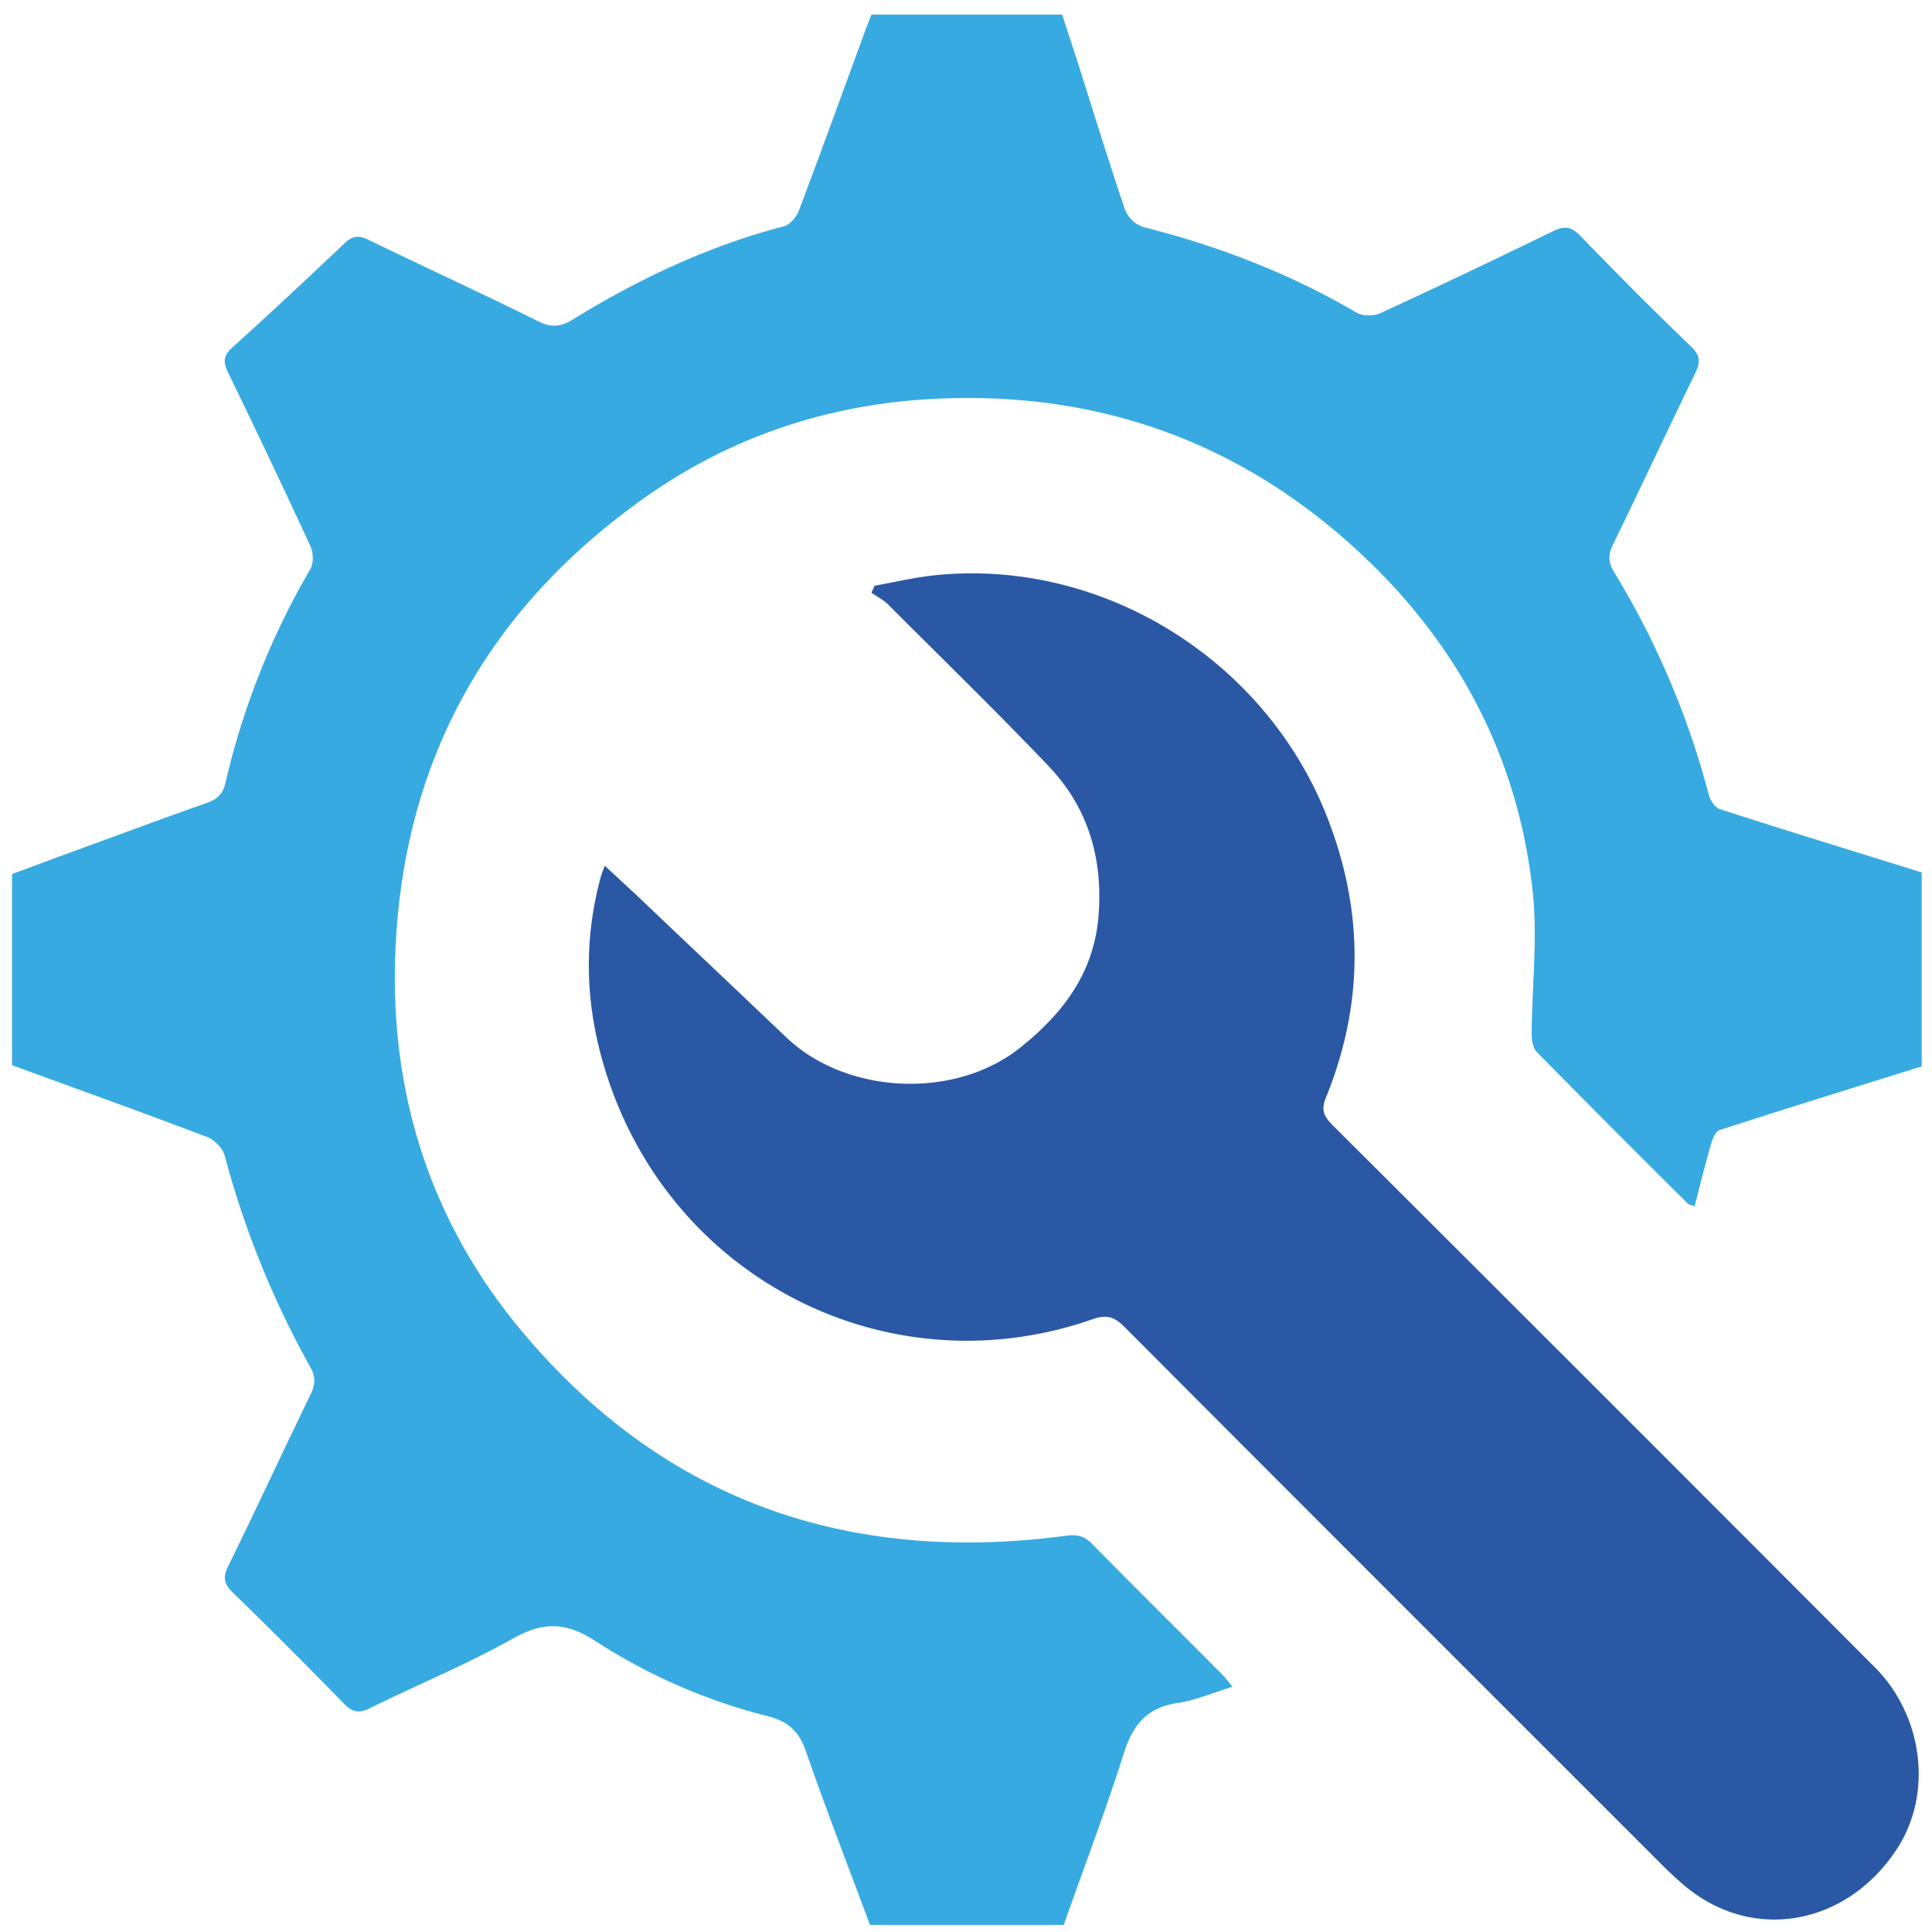
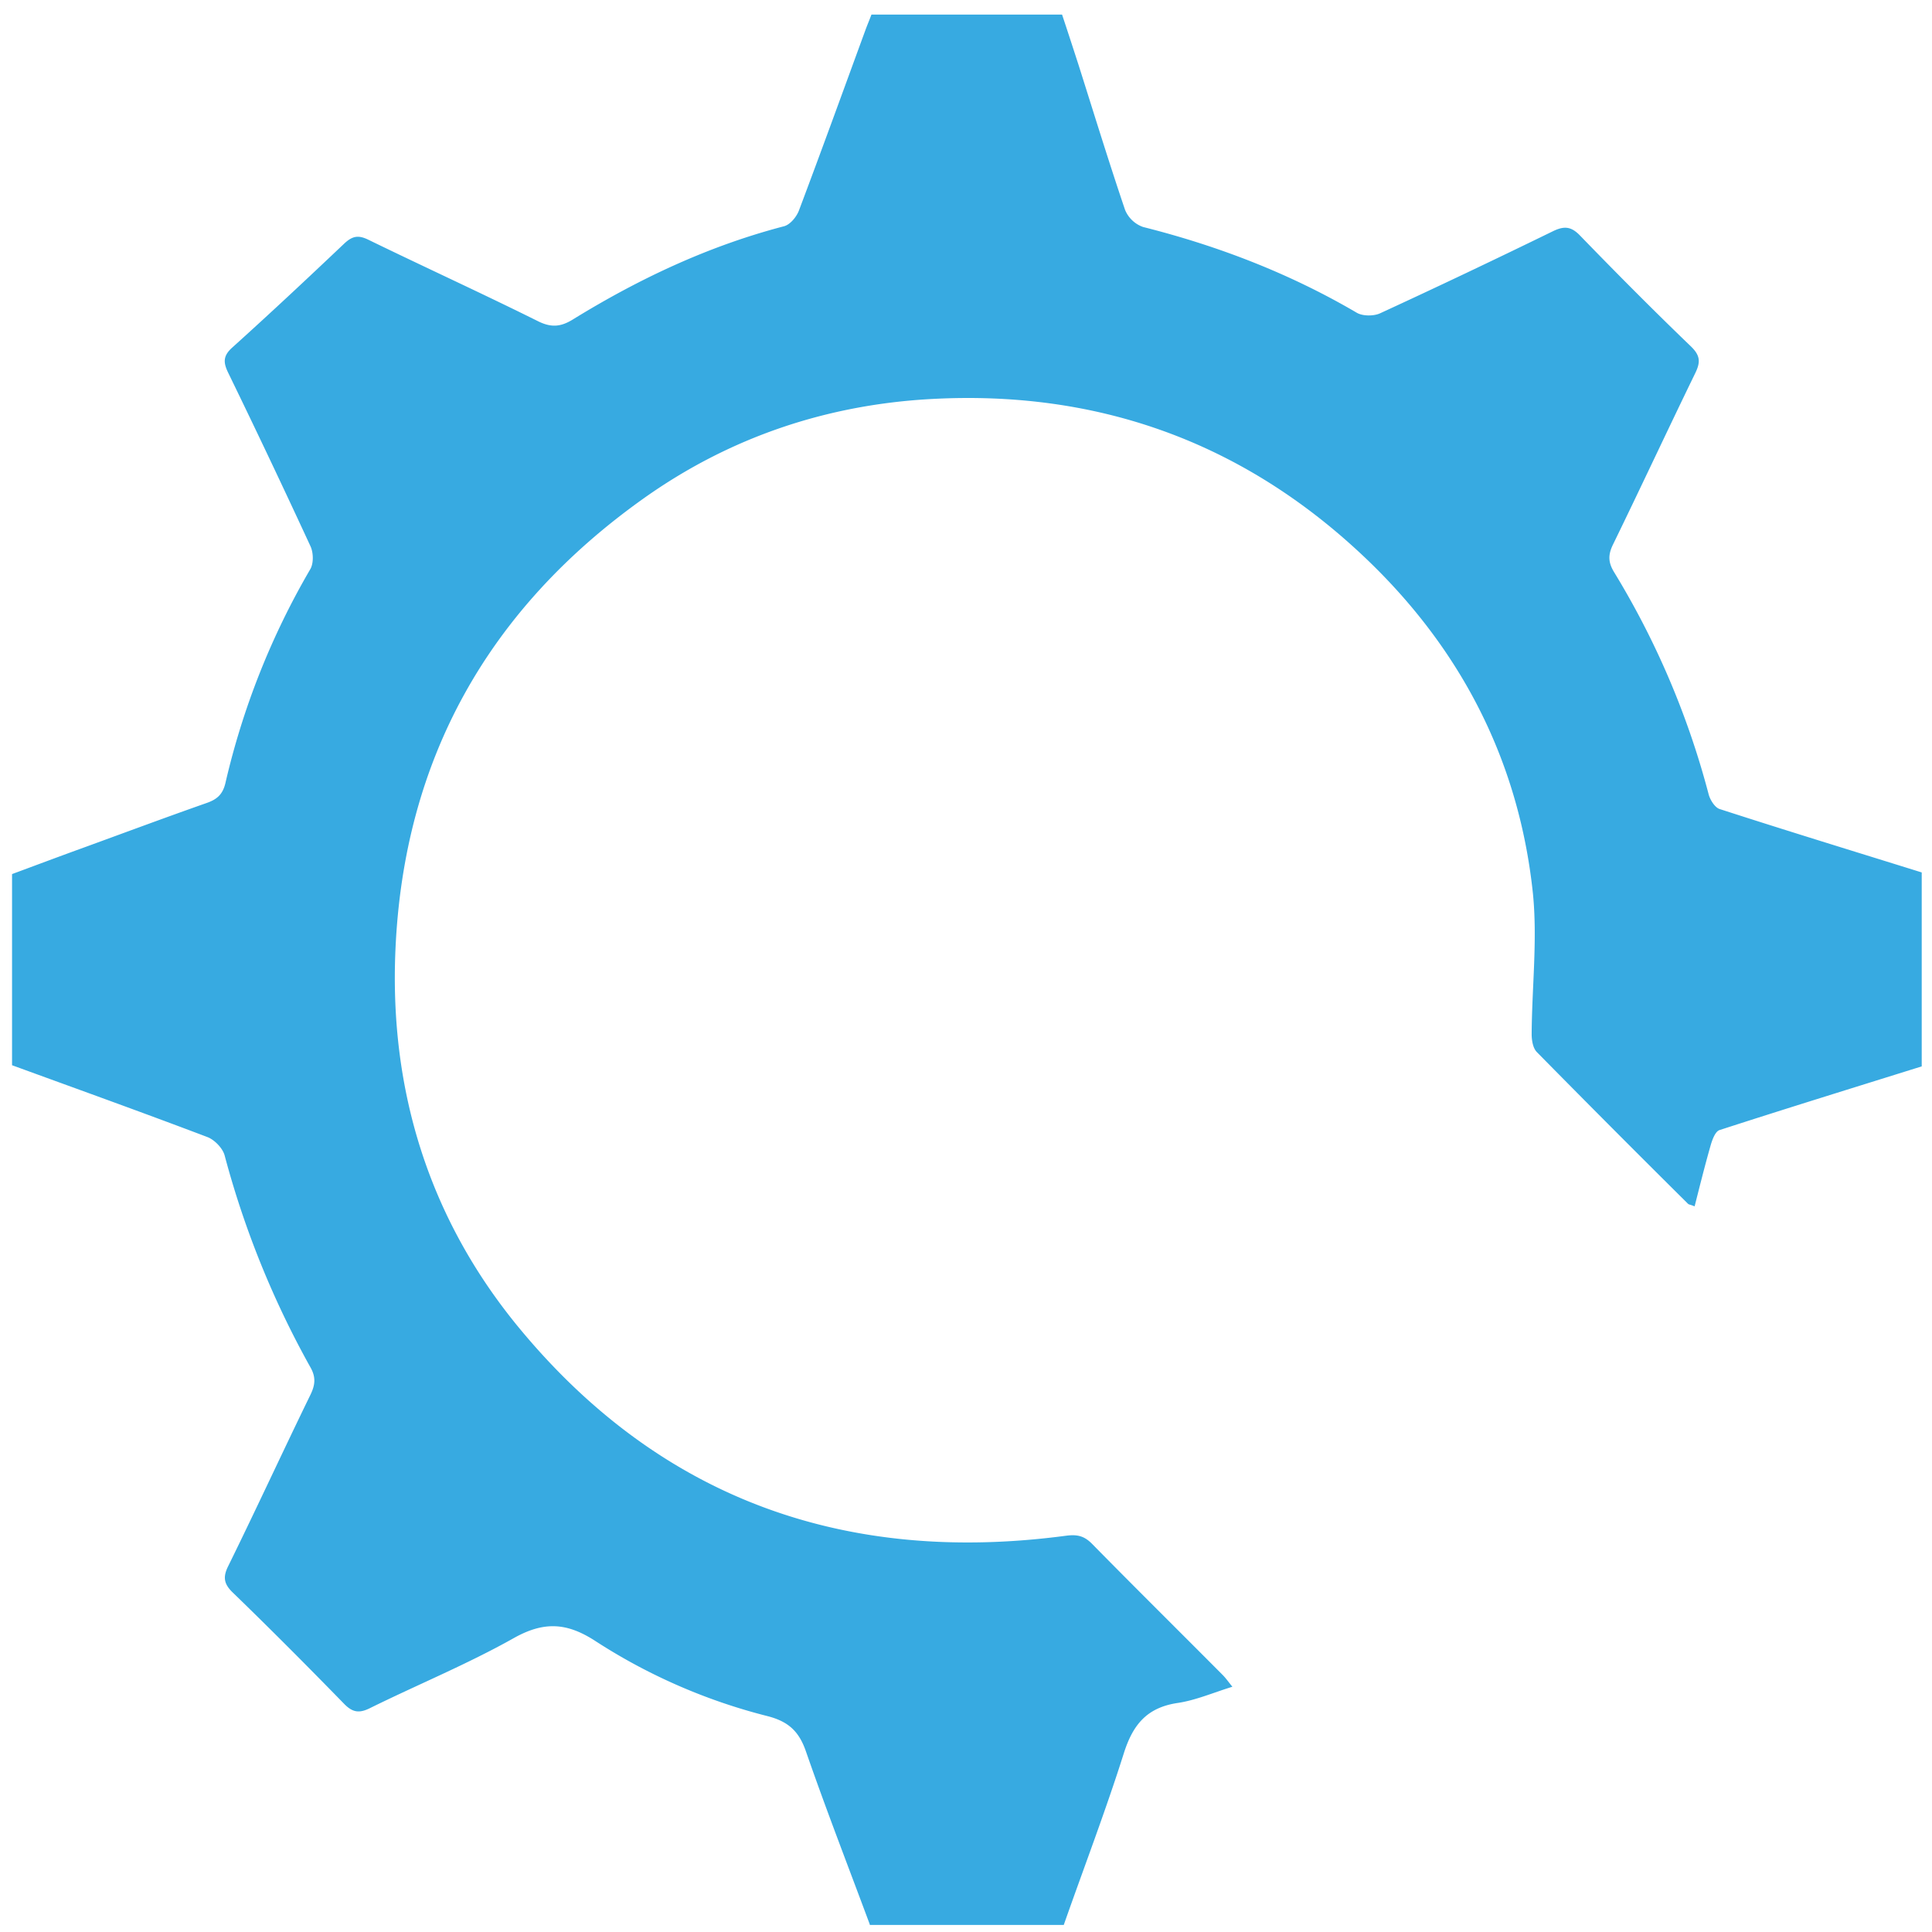
<svg xmlns="http://www.w3.org/2000/svg" width="47" height="47" fill="none">
  <path d="M21.16 46.817c-.52-1.4-1.06-2.788-1.55-4.199-.167-.49-.42-.737-.94-.87a13.997 13.997 0 01-4.176-1.82c-.703-.46-1.262-.49-2-.075-1.128.634-2.338 1.13-3.502 1.705-.26.127-.42.098-.622-.11-.887-.91-1.78-1.808-2.696-2.695-.225-.213-.26-.38-.121-.657.68-1.382 1.325-2.782 1.999-4.165.115-.236.138-.426 0-.668a22.348 22.348 0 01-2.086-5.15c-.046-.178-.242-.38-.414-.449-1.579-.599-3.169-1.17-4.759-1.75v-4.65c.588-.218 1.187-.443 1.792-.662.979-.357 1.953-.72 2.938-1.066.247-.086.392-.201.46-.483a18.617 18.617 0 012.063-5.202c.087-.144.08-.409.006-.565a234.233 234.233 0 00-2-4.216c-.12-.248-.132-.409.099-.616.921-.83 1.826-1.677 2.725-2.53.196-.183.34-.212.587-.091 1.371.668 2.76 1.302 4.125 1.981.334.167.57.133.864-.052 1.602-.985 3.29-1.78 5.122-2.258.15-.04.305-.23.363-.386.547-1.451 1.077-2.914 1.613-4.377.046-.127.098-.248.15-.386h4.637c.133.397.265.806.398 1.215.374 1.18.737 2.362 1.135 3.537a.74.74 0 00.438.415c1.826.46 3.566 1.129 5.196 2.085.144.086.41.086.565.017 1.411-.65 2.817-1.319 4.21-1.999.272-.132.444-.12.663.11.882.91 1.78 1.814 2.697 2.696.23.224.23.386.097.656-.673 1.383-1.325 2.783-1.999 4.165-.12.248-.115.432.03.668a20.222 20.222 0 012.298 5.398c.035.138.15.322.265.362 1.636.53 3.278 1.032 4.92 1.544v4.718c-1.642.513-3.284 1.02-4.92 1.55-.104.034-.179.241-.219.385-.138.484-.26.974-.386 1.47-.098-.041-.133-.041-.156-.058a443.3 443.3 0 01-3.68-3.693c-.099-.098-.128-.294-.128-.438.006-1.146.144-2.298.03-3.427-.352-3.34-1.856-6.14-4.322-8.387-2.897-2.644-6.337-3.842-10.26-3.64-2.587.132-4.96.933-7.057 2.425-3.762 2.678-5.83 6.33-6.032 10.979-.15 3.427.824 6.543 2.996 9.182 3.456 4.193 7.973 5.783 13.325 5.069.277-.035.444.011.634.207 1.048 1.066 2.114 2.12 3.168 3.18.075.075.139.167.237.288-.484.15-.905.334-1.349.397-.737.116-1.071.53-1.29 1.216-.444 1.405-.974 2.788-1.463 4.182h-4.719v-.012z" fill="#37AAE1" />
-   <path d="M14.709 21.057l.783.726c1.215 1.158 2.437 2.31 3.652 3.468 1.452 1.37 4.062 1.503 5.652.253 1.049-.83 1.826-1.832 1.93-3.249.104-1.388-.26-2.615-1.216-3.617-1.273-1.337-2.598-2.621-3.9-3.929-.115-.115-.27-.19-.409-.288.023-.057.046-.115.075-.172.524-.093 1.043-.22 1.573-.265 4.01-.363 7.892 2.062 9.402 5.806.933 2.321.939 4.62 0 6.924-.121.3-.035.455.167.657a7127.23 7127.23 0 0113.187 13.185c1.164 1.163 1.434 3.059.541 4.424-1.215 1.86-3.508 2.292-5.173.887a9.83 9.83 0 01-.565-.524c-4.355-4.355-8.71-8.704-13.054-13.065-.248-.247-.438-.305-.778-.184-4.782 1.67-9.932-.79-11.683-5.559-.634-1.728-.76-3.467-.265-5.247.017-.052.04-.104.086-.23h-.005z" fill="#2B58A5" />
</svg>